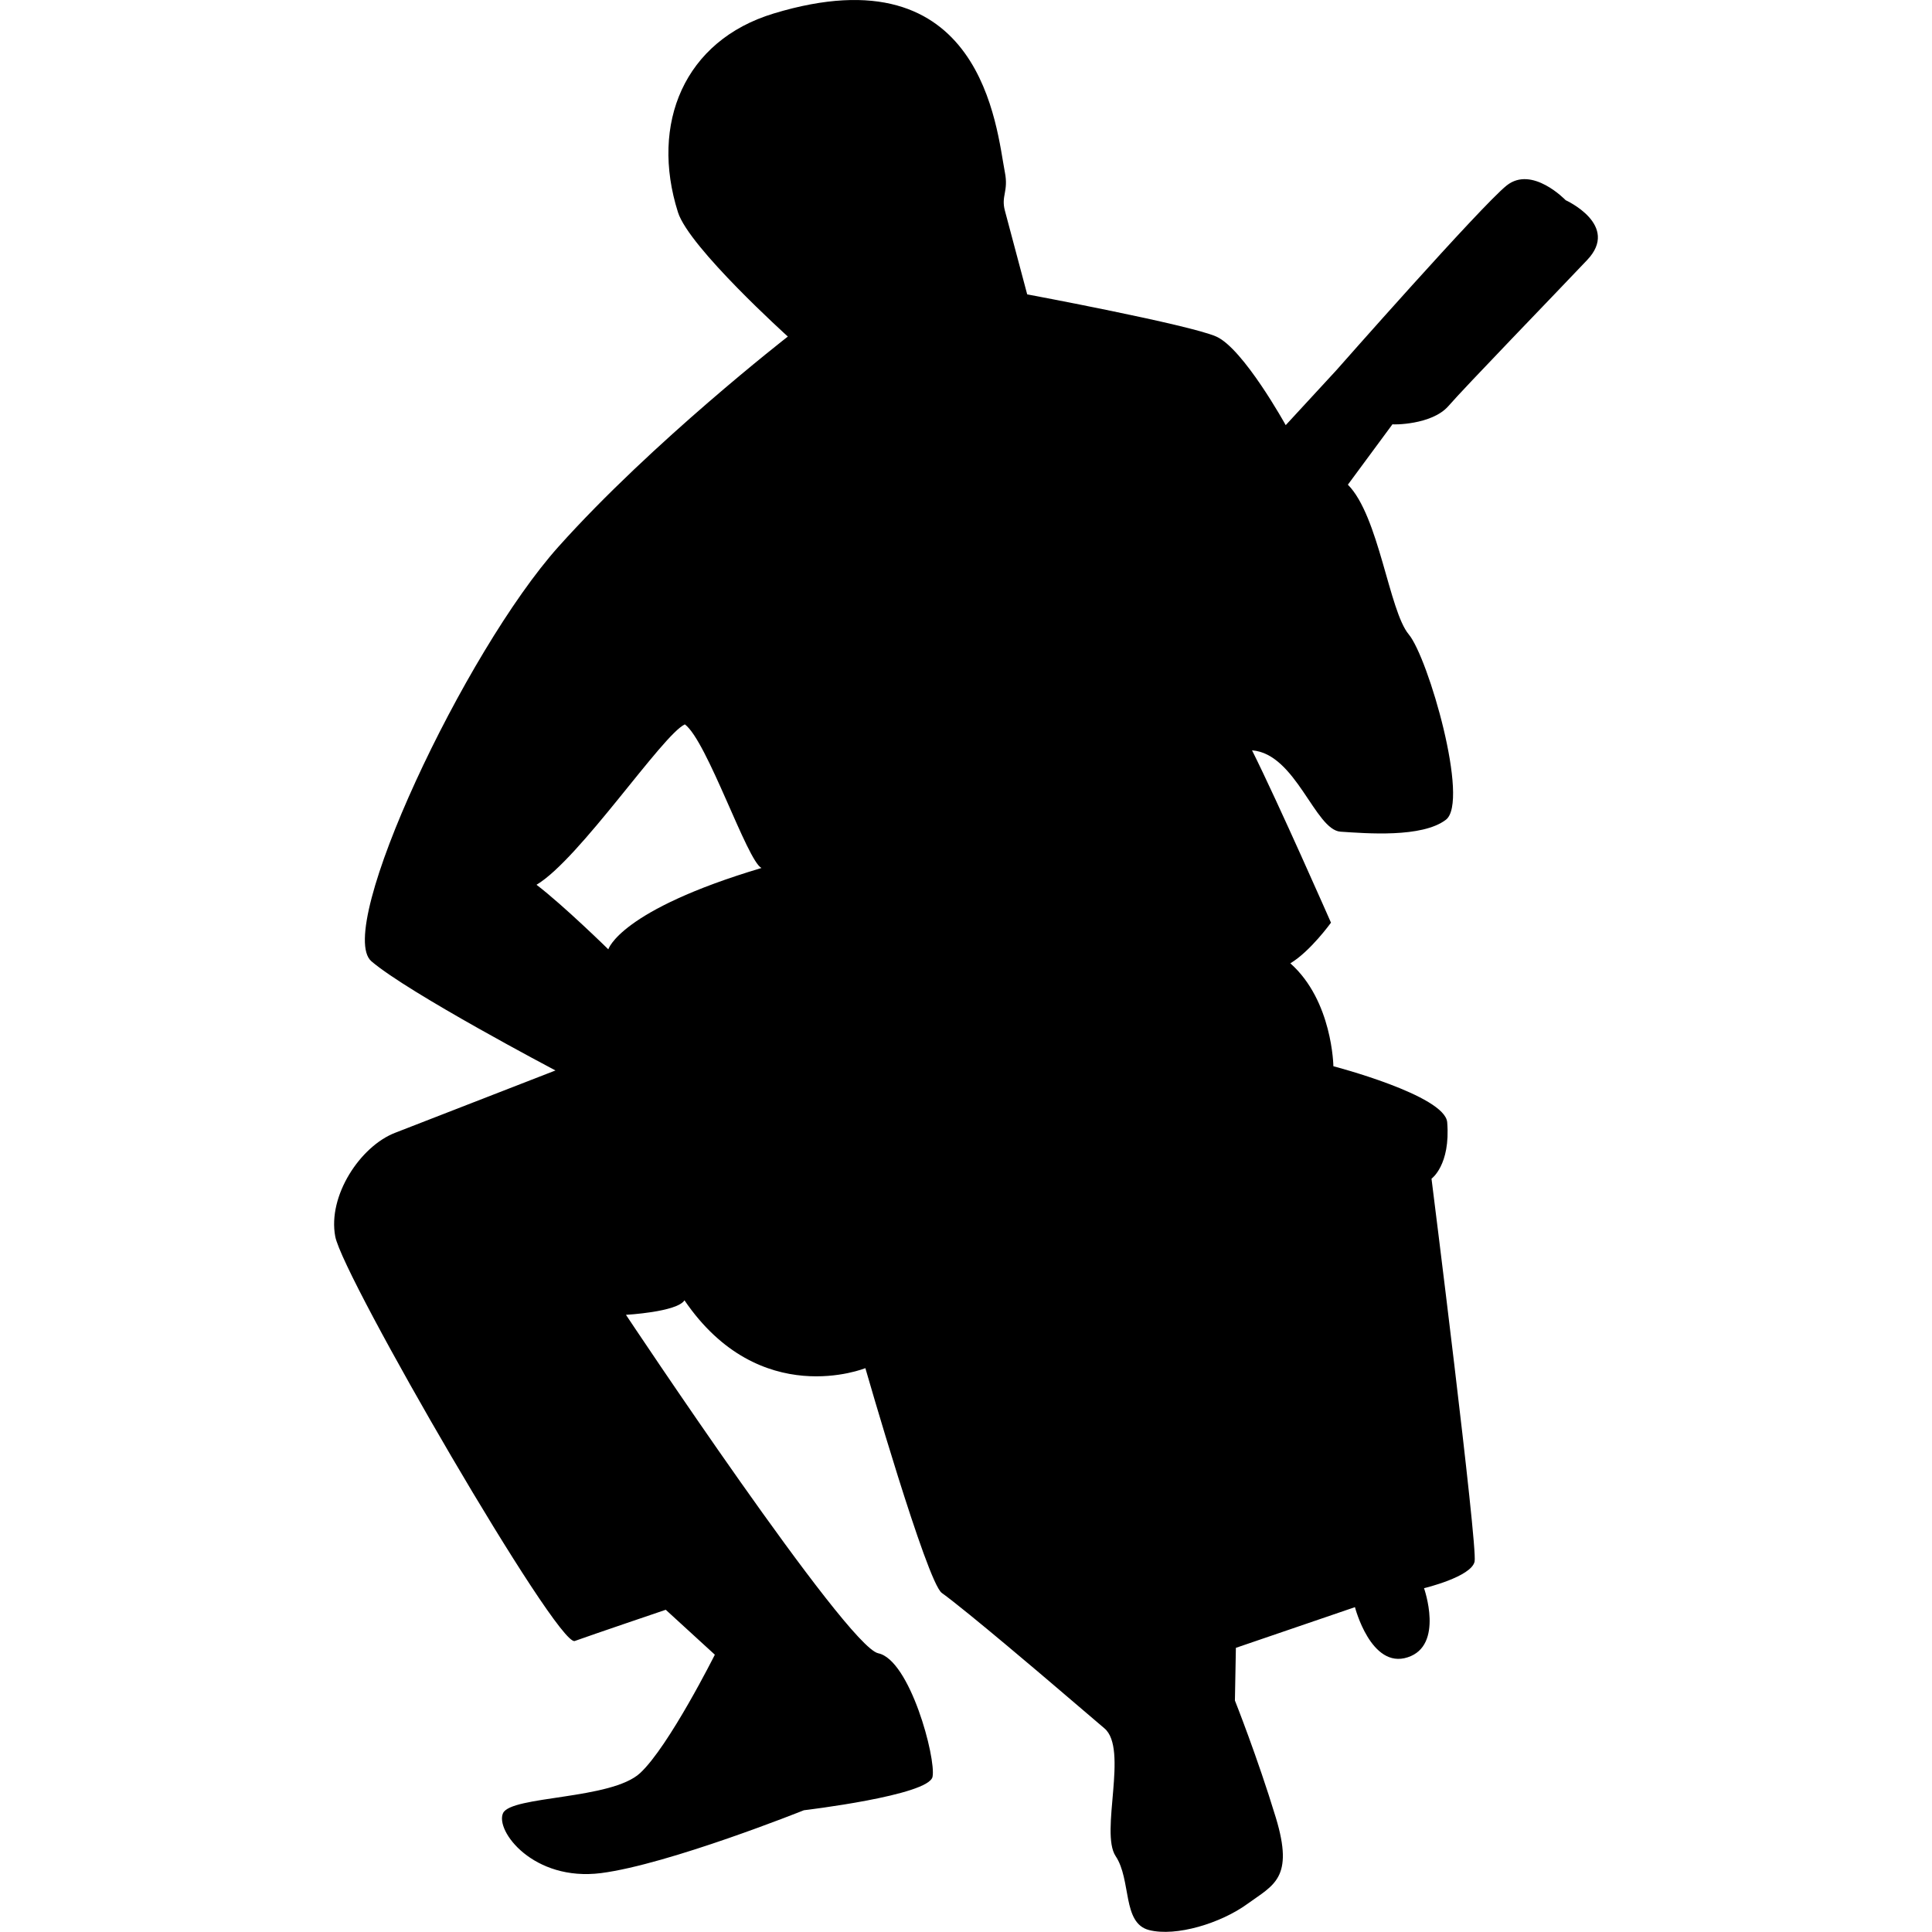
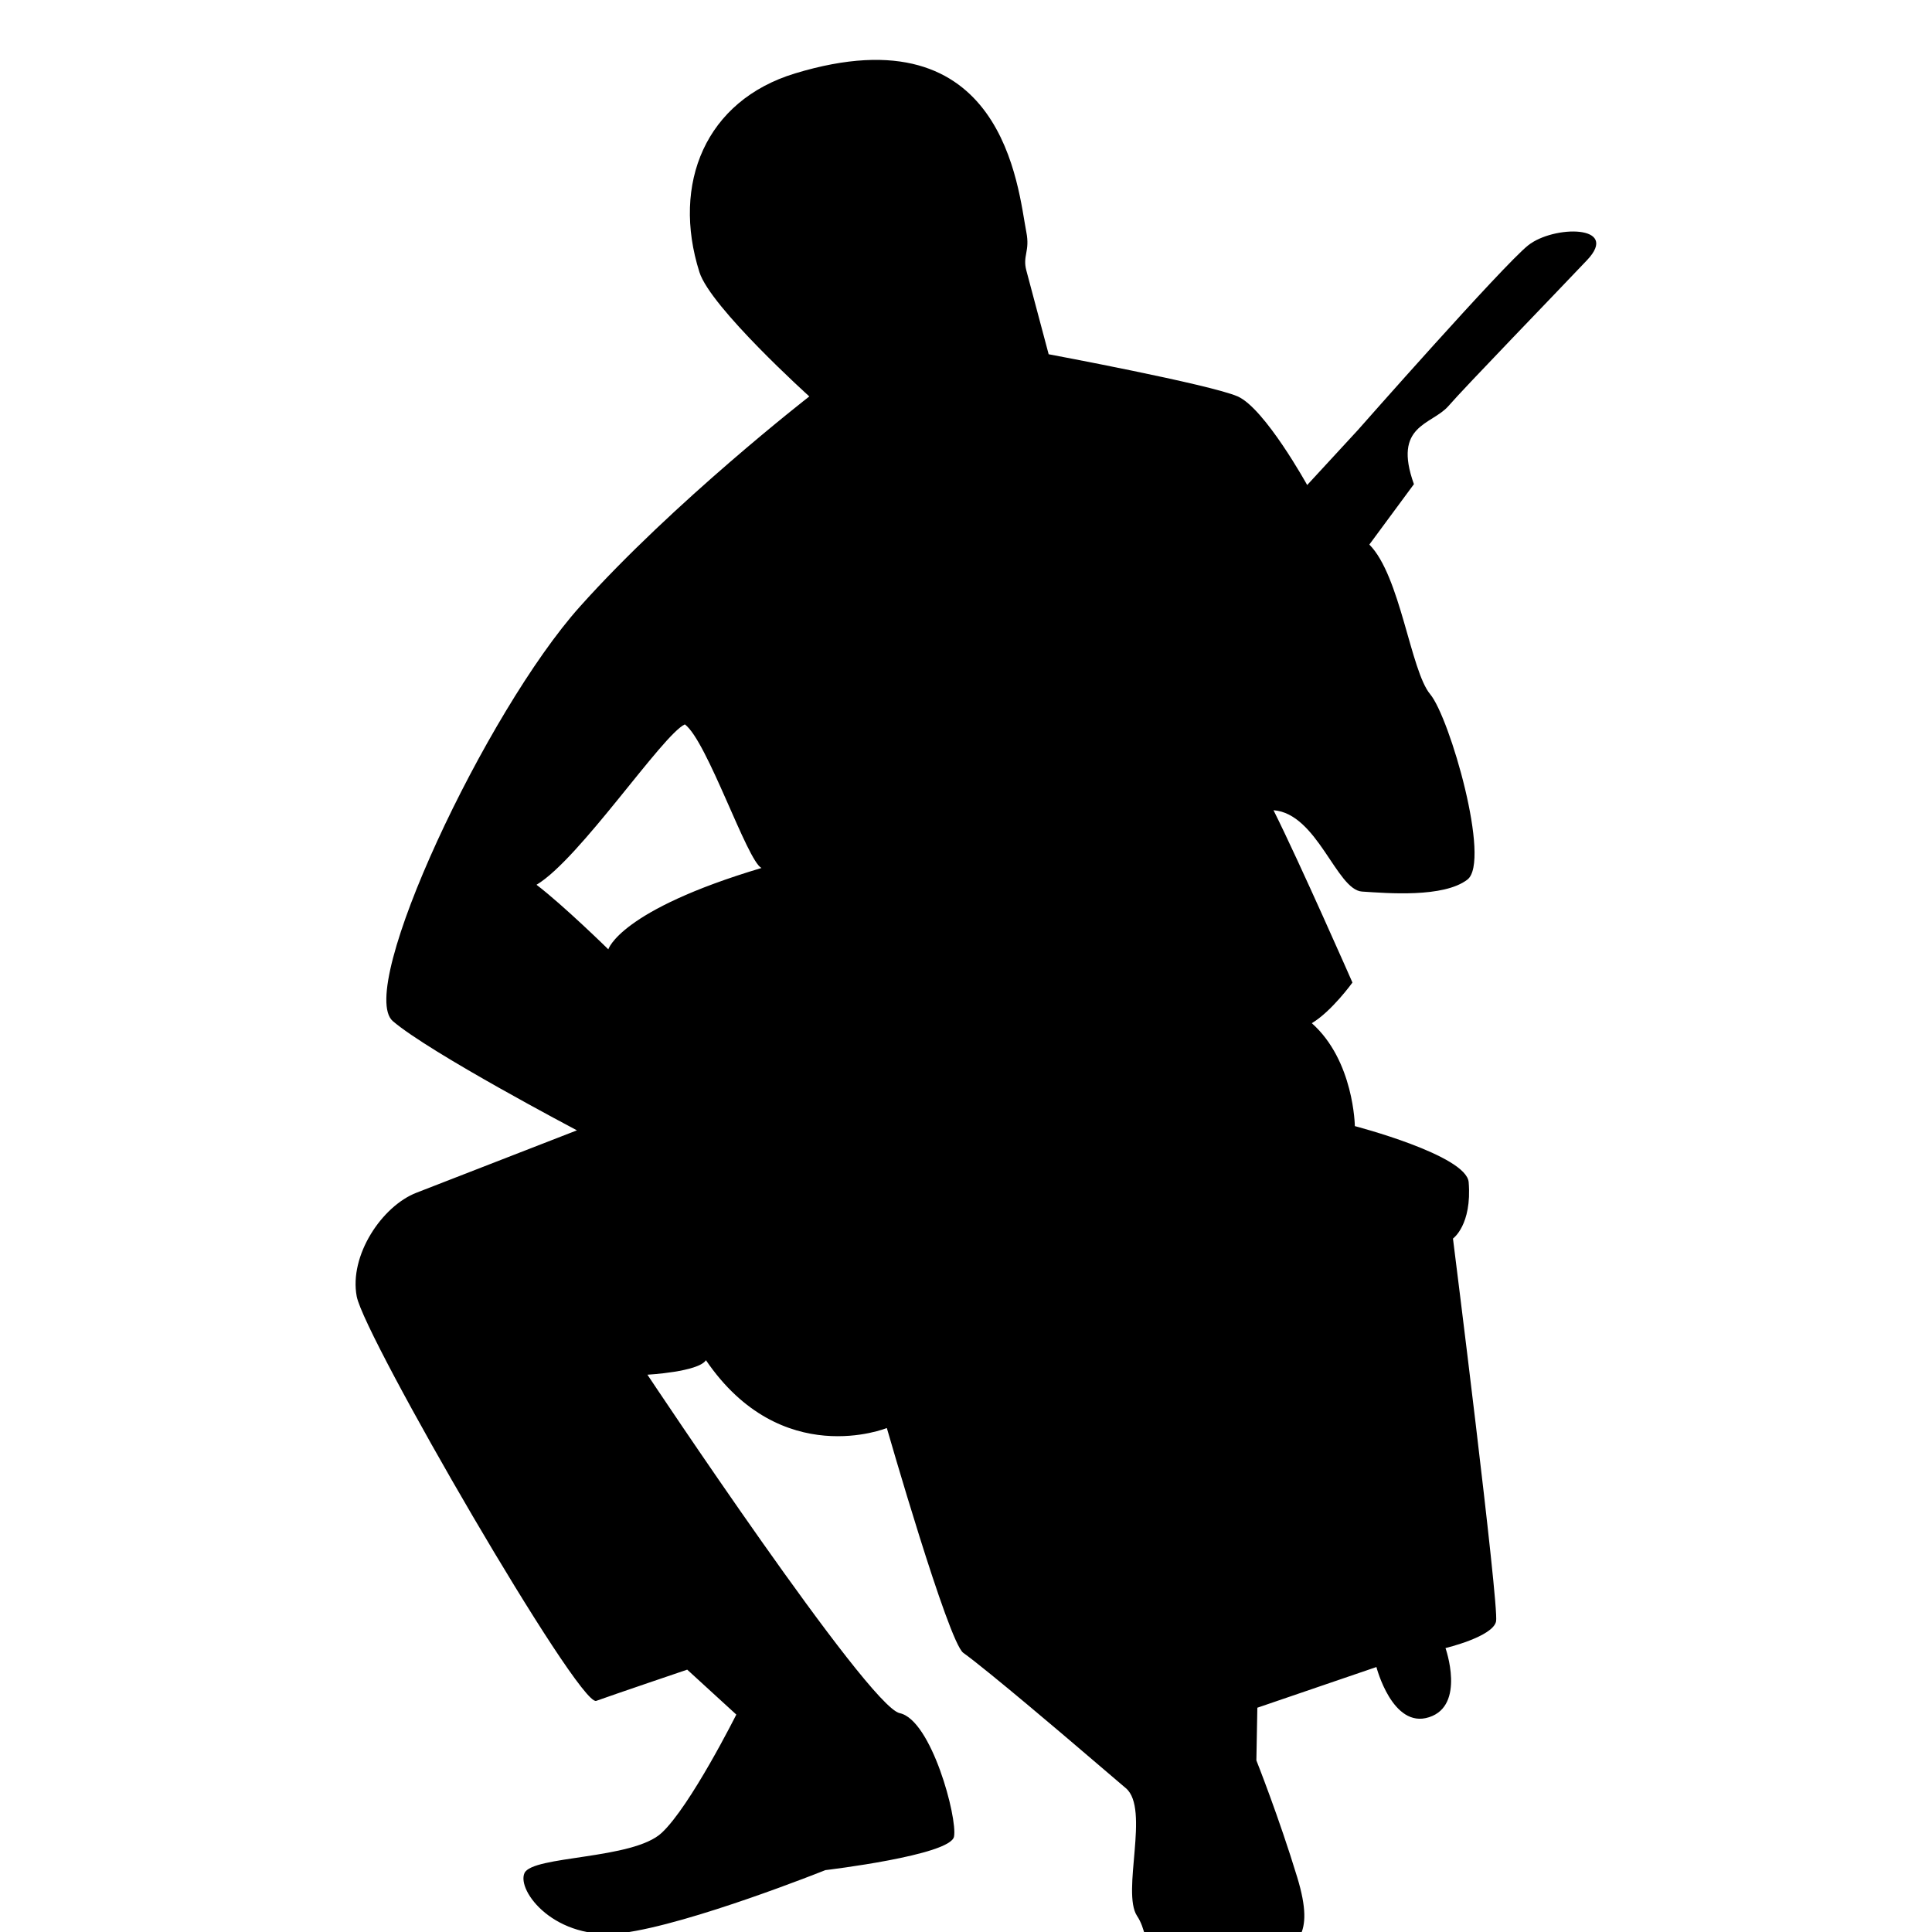
<svg xmlns="http://www.w3.org/2000/svg" fill="#000000" version="1.1" id="Capa_1" width="800px" height="800px" viewBox="0 0 33.846 33.846" xml:space="preserve">
  <g>
-     <path d="M25.373,7.115c0.293-0.338,1.846-1.941,2.431-2.559c0.585-0.614-0.376-1.049-0.376-1.049s-0.587-0.614-1.034-0.257   c-0.448,0.359-2.982,3.235-2.982,3.235l-0.888,0.963c0,0-0.741-1.341-1.217-1.552c-0.475-0.209-3.312-0.739-3.312-0.739   s-0.321-1.209-0.391-1.468c-0.069-0.259,0.066-0.334,0-0.671c-0.148-0.76-0.385-3.895-4.052-2.781   c-1.566,0.475-2.167,1.929-1.675,3.482c0.196,0.618,1.925,2.177,1.925,2.177s-2.376,1.846-4.018,3.681   c-1.643,1.833-3.933,6.703-3.277,7.264c0.656,0.56,3.224,1.912,3.224,1.912s-2.198,0.854-2.809,1.092   c-0.611,0.236-1.184,1.104-1.049,1.817c0.136,0.717,3.89,7.195,4.196,7.086c0.308-0.111,1.594-0.547,1.594-0.547l0.86,0.787   c0,0-0.804,1.604-1.307,2.072c-0.503,0.471-2.264,0.396-2.404,0.705c-0.139,0.309,0.532,1.2,1.719,1.049   c1.188-0.154,3.552-1.101,3.552-1.101s2.193-0.259,2.254-0.587c0.063-0.327-0.396-2.047-0.952-2.163   c-0.556-0.117-4.419-5.929-4.419-5.929s0.894-0.049,1.025-0.254c1.322,1.94,3.169,1.188,3.169,1.188s1.076,3.747,1.339,3.938   c0.435,0.312,1.918,1.578,1.918,1.578s0.51,0.436,0.932,0.795c0.423,0.36-0.082,1.818,0.195,2.237   c0.28,0.419,0.112,1.175,0.586,1.296c0.475,0.121,1.259-0.121,1.721-0.457c0.46-0.334,0.823-0.447,0.5-1.512   c-0.323-1.062-0.717-2.052-0.717-2.052l0.017-0.923l2.086-0.713c0,0,0.28,1.09,0.923,0.879c0.643-0.207,0.287-1.211,0.287-1.211   s0.83-0.198,0.886-0.467c0.057-0.265-0.755-6.707-0.755-6.707s0.335-0.236,0.275-0.988c-0.039-0.473-1.994-0.982-1.994-0.982   s-0.014-1.146-0.754-1.803c0.349-0.208,0.712-0.712,0.712-0.712s-0.922-2.097-1.383-3.019c0.768,0.058,1.104,1.396,1.551,1.425   s1.426,0.111,1.845-0.209c0.418-0.319-0.308-2.837-0.651-3.248c-0.344-0.41-0.522-2.076-1.066-2.622l0.781-1.058   C24.395,7.44,25.079,7.449,25.373,7.115z M10.657,16.631c0,0-0.783-0.768-1.258-1.131c0.754-0.448,2.208-2.631,2.599-2.81   c0.392,0.292,1.09,2.39,1.342,2.516C10.854,15.947,10.657,16.631,10.657,16.631z" />
+     <path d="M25.373,7.115c0.293-0.338,1.846-1.941,2.431-2.559s-0.587-0.614-1.034-0.257   c-0.448,0.359-2.982,3.235-2.982,3.235l-0.888,0.963c0,0-0.741-1.341-1.217-1.552c-0.475-0.209-3.312-0.739-3.312-0.739   s-0.321-1.209-0.391-1.468c-0.069-0.259,0.066-0.334,0-0.671c-0.148-0.76-0.385-3.895-4.052-2.781   c-1.566,0.475-2.167,1.929-1.675,3.482c0.196,0.618,1.925,2.177,1.925,2.177s-2.376,1.846-4.018,3.681   c-1.643,1.833-3.933,6.703-3.277,7.264c0.656,0.56,3.224,1.912,3.224,1.912s-2.198,0.854-2.809,1.092   c-0.611,0.236-1.184,1.104-1.049,1.817c0.136,0.717,3.89,7.195,4.196,7.086c0.308-0.111,1.594-0.547,1.594-0.547l0.86,0.787   c0,0-0.804,1.604-1.307,2.072c-0.503,0.471-2.264,0.396-2.404,0.705c-0.139,0.309,0.532,1.2,1.719,1.049   c1.188-0.154,3.552-1.101,3.552-1.101s2.193-0.259,2.254-0.587c0.063-0.327-0.396-2.047-0.952-2.163   c-0.556-0.117-4.419-5.929-4.419-5.929s0.894-0.049,1.025-0.254c1.322,1.94,3.169,1.188,3.169,1.188s1.076,3.747,1.339,3.938   c0.435,0.312,1.918,1.578,1.918,1.578s0.51,0.436,0.932,0.795c0.423,0.36-0.082,1.818,0.195,2.237   c0.28,0.419,0.112,1.175,0.586,1.296c0.475,0.121,1.259-0.121,1.721-0.457c0.46-0.334,0.823-0.447,0.5-1.512   c-0.323-1.062-0.717-2.052-0.717-2.052l0.017-0.923l2.086-0.713c0,0,0.28,1.09,0.923,0.879c0.643-0.207,0.287-1.211,0.287-1.211   s0.83-0.198,0.886-0.467c0.057-0.265-0.755-6.707-0.755-6.707s0.335-0.236,0.275-0.988c-0.039-0.473-1.994-0.982-1.994-0.982   s-0.014-1.146-0.754-1.803c0.349-0.208,0.712-0.712,0.712-0.712s-0.922-2.097-1.383-3.019c0.768,0.058,1.104,1.396,1.551,1.425   s1.426,0.111,1.845-0.209c0.418-0.319-0.308-2.837-0.651-3.248c-0.344-0.41-0.522-2.076-1.066-2.622l0.781-1.058   C24.395,7.44,25.079,7.449,25.373,7.115z M10.657,16.631c0,0-0.783-0.768-1.258-1.131c0.754-0.448,2.208-2.631,2.599-2.81   c0.392,0.292,1.09,2.39,1.342,2.516C10.854,15.947,10.657,16.631,10.657,16.631z" />
  </g>
</svg>